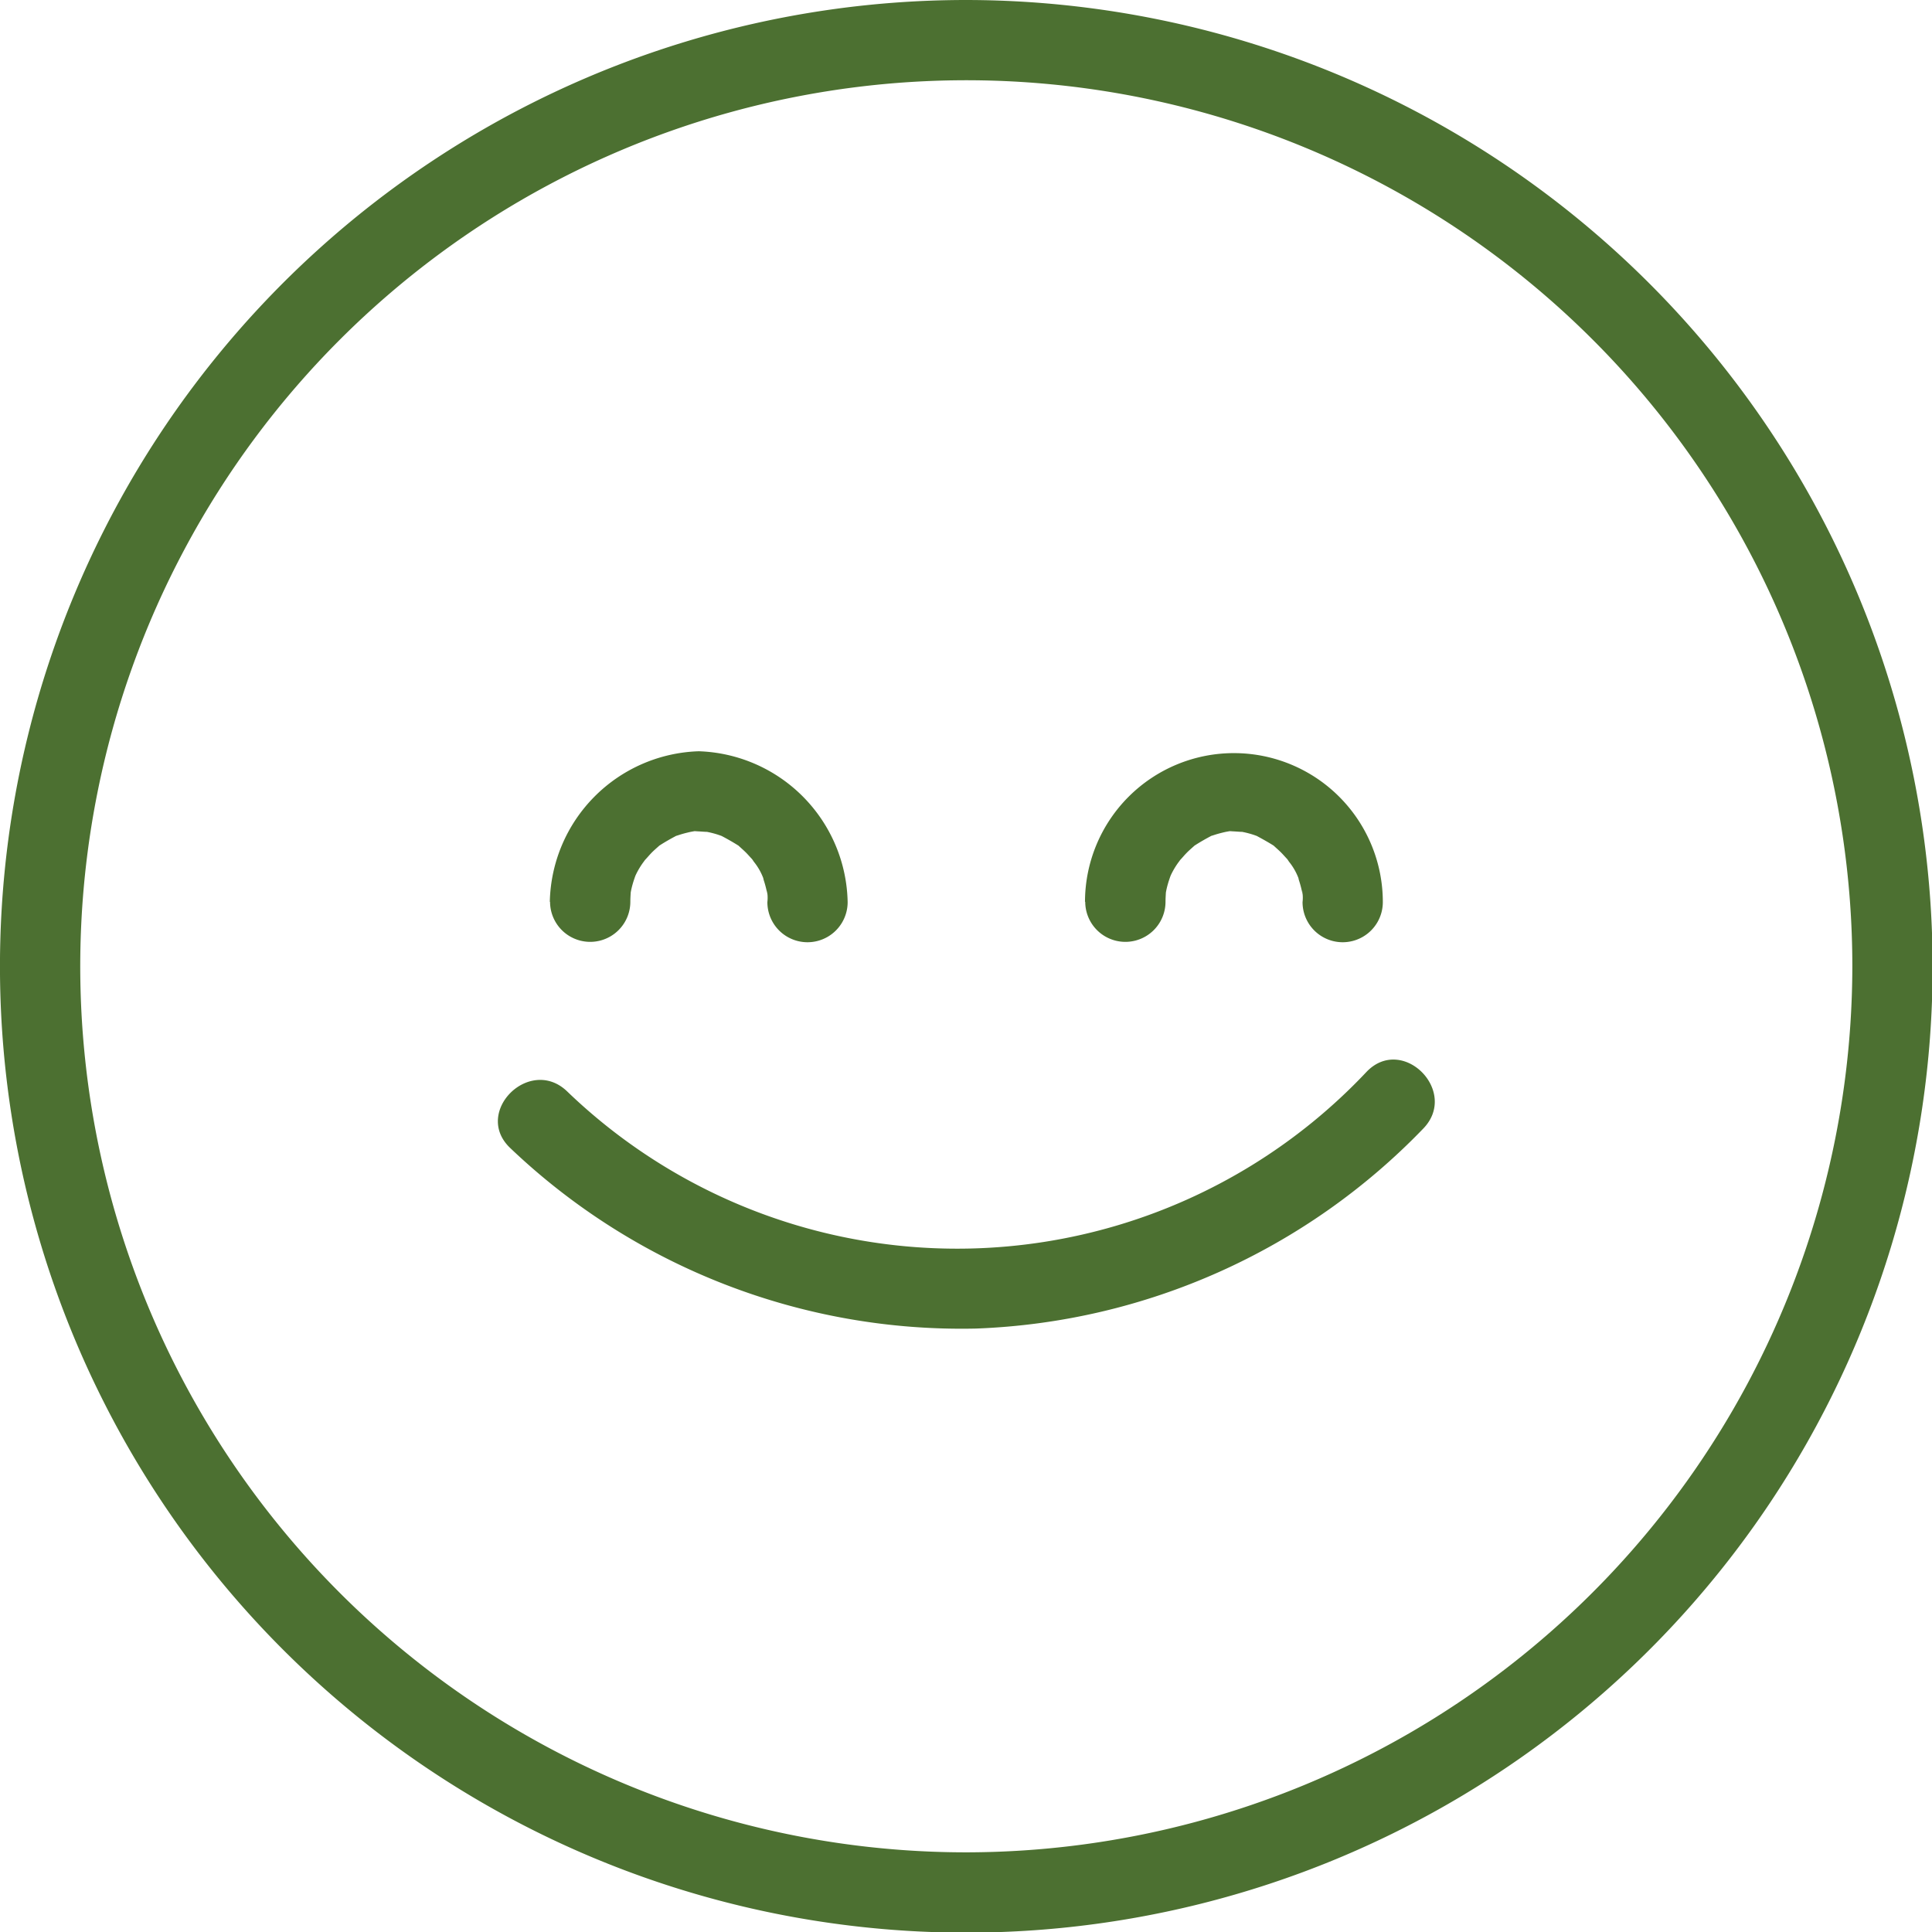
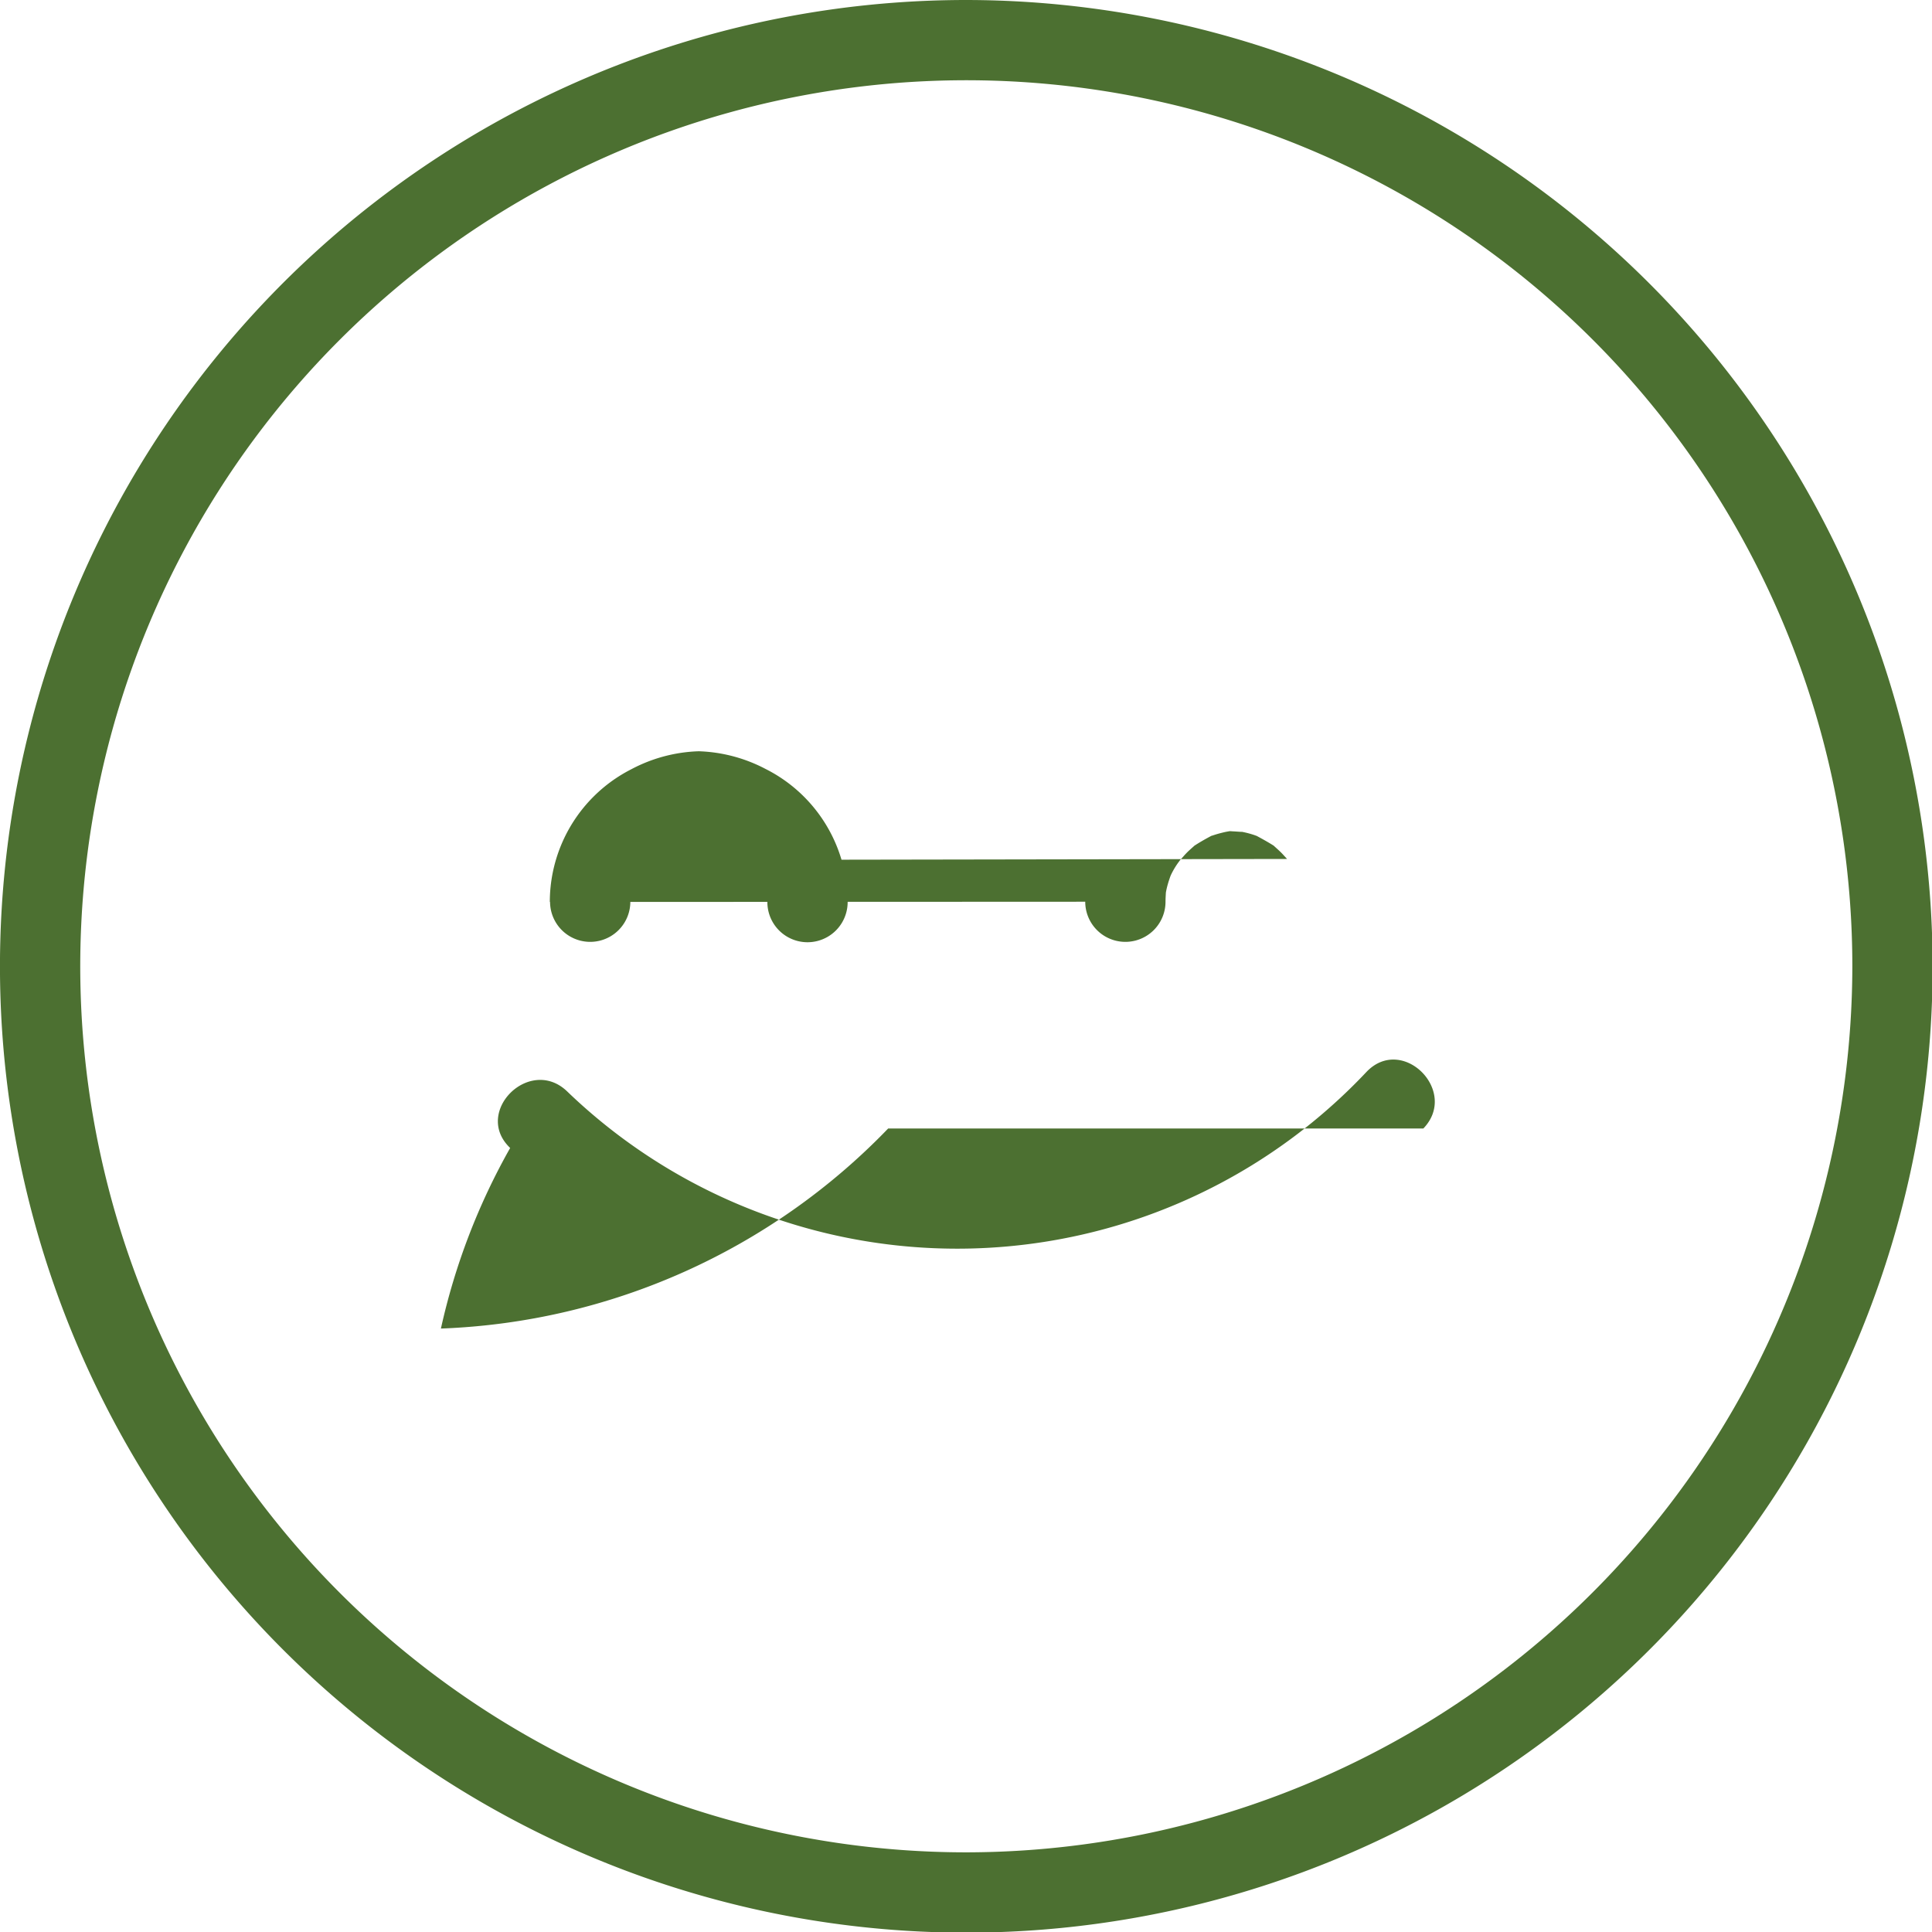
<svg xmlns="http://www.w3.org/2000/svg" fill="#4c7031" height="72.2" preserveAspectRatio="xMidYMid meet" version="1" viewBox="-0.0 0.0 72.2 72.2" width="72.2" zoomAndPan="magnify">
  <g data-name="19" id="change1_1">
-     <path d="M36.111,0A36.112,36.112,0,1,0,72.223,36.112,36.153,36.153,0,0,0,36.111,0Zm0,69.223A33.112,33.112,0,1,1,69.223,36.112,33.148,33.148,0,0,1,36.111,69.223ZM20.547,33.707a5.75,5.75,0,0,1,5.567-5.632,5.752,5.752,0,0,1,5.563,5.637,1.5,1.5,0,0,1-3,0,1.354,1.354,0,0,0-.021-.45l.022.177c-.012-.073-.027-.146-.044-.219-.026-.109-.056-.217-.091-.323a.809.809,0,0,1-.02-.084,2.23,2.23,0,0,0-.351-.609l-.047-.071L28.1,32.1c-.078-.081-.15-.167-.231-.247s-.165-.153-.249-.23l-.022-.021-.031-.019c-.2-.125-.395-.235-.6-.343-.047-.017-.1-.035-.143-.05q-.16-.051-.324-.087l-.078-.016c-.076,0-.287-.017-.3-.017-.035,0-.1-.007-.169-.009l-.1.018c-.055.01-.109.022-.164.036-.109.026-.216.056-.322.091-.045.015-.076.025-.1.03l-.011.007c-.2.106-.392.215-.583.337l-.035.022-.019.018c-.1.09-.2.175-.289.269s-.147.167-.225.247c-.025.035-.05.069-.073.1a2.89,2.89,0,0,0-.329.588q.114-.28.024-.047l-.036.106c-.035.106-.066.214-.091.322-.012.049-.021.1-.03.148-.006.115-.014.229-.014.345a1.5,1.5,0,0,1-3,0Zm20,0a5.565,5.565,0,1,1,11.13.005,1.5,1.5,0,0,1-3,0,1.354,1.354,0,0,0-.021-.45l.022.177c-.012-.073-.027-.146-.044-.219-.026-.109-.056-.217-.091-.323a.809.809,0,0,1-.02-.084,2.23,2.23,0,0,0-.351-.609l-.047-.071L48.1,32.1c-.078-.081-.15-.167-.231-.247s-.165-.153-.249-.23l-.022-.021-.031-.019c-.2-.125-.4-.235-.6-.343-.047-.017-.095-.035-.143-.05q-.16-.051-.324-.087l-.078-.016c-.076,0-.287-.017-.3-.017-.035,0-.1-.007-.169-.009l-.1.018c-.055.01-.109.022-.164.036-.109.026-.216.056-.322.091-.045.015-.076.025-.1.03l-.011.007c-.2.106-.392.215-.583.337l-.035.022-.019.018c-.1.09-.2.175-.289.269-.078.079-.147.167-.225.247-.025.035-.05.069-.073.1a2.89,2.89,0,0,0-.329.588q.114-.28.024-.047l-.036.106c-.035.106-.066.214-.091.322-.012.049-.021.1-.03.148-.006.115-.014.229-.014.345a1.5,1.5,0,0,1-3,0Zm12.645,8.465a24.466,24.466,0,0,1-16.715,7.477A24.436,24.436,0,0,1,19.065,42.9c-1.4-1.332.721-3.45,2.121-2.122a21.012,21.012,0,0,0,29.884-.724C52.413,38.656,54.531,40.781,53.192,42.172Z" />
+     <path d="M36.111,0A36.112,36.112,0,1,0,72.223,36.112,36.153,36.153,0,0,0,36.111,0Zm0,69.223A33.112,33.112,0,1,1,69.223,36.112,33.148,33.148,0,0,1,36.111,69.223ZM20.547,33.707a5.75,5.75,0,0,1,5.567-5.632,5.752,5.752,0,0,1,5.563,5.637,1.5,1.5,0,0,1-3,0,1.354,1.354,0,0,0-.021-.45l.022.177c-.012-.073-.027-.146-.044-.219-.026-.109-.056-.217-.091-.323a.809.809,0,0,1-.02-.084,2.23,2.23,0,0,0-.351-.609l-.047-.071L28.1,32.1c-.078-.081-.15-.167-.231-.247s-.165-.153-.249-.23l-.022-.021-.031-.019c-.2-.125-.395-.235-.6-.343-.047-.017-.1-.035-.143-.05q-.16-.051-.324-.087l-.078-.016c-.076,0-.287-.017-.3-.017-.035,0-.1-.007-.169-.009l-.1.018c-.055.01-.109.022-.164.036-.109.026-.216.056-.322.091-.045.015-.076.025-.1.03l-.011.007c-.2.106-.392.215-.583.337l-.035.022-.019.018c-.1.09-.2.175-.289.269s-.147.167-.225.247c-.025.035-.05.069-.073.1a2.89,2.89,0,0,0-.329.588q.114-.28.024-.047l-.036.106c-.035.106-.066.214-.091.322-.012.049-.021.1-.03.148-.006.115-.014.229-.014.345a1.5,1.5,0,0,1-3,0Za5.565,5.565,0,1,1,11.13.005,1.5,1.5,0,0,1-3,0,1.354,1.354,0,0,0-.021-.45l.022.177c-.012-.073-.027-.146-.044-.219-.026-.109-.056-.217-.091-.323a.809.809,0,0,1-.02-.084,2.23,2.23,0,0,0-.351-.609l-.047-.071L48.1,32.1c-.078-.081-.15-.167-.231-.247s-.165-.153-.249-.23l-.022-.021-.031-.019c-.2-.125-.4-.235-.6-.343-.047-.017-.095-.035-.143-.05q-.16-.051-.324-.087l-.078-.016c-.076,0-.287-.017-.3-.017-.035,0-.1-.007-.169-.009l-.1.018c-.055.01-.109.022-.164.036-.109.026-.216.056-.322.091-.045.015-.076.025-.1.03l-.011.007c-.2.106-.392.215-.583.337l-.035.022-.019.018c-.1.09-.2.175-.289.269-.078.079-.147.167-.225.247-.025.035-.05.069-.073.1a2.89,2.89,0,0,0-.329.588q.114-.28.024-.047l-.036.106c-.035.106-.066.214-.091.322-.012.049-.021.1-.03.148-.006.115-.014.229-.014.345a1.5,1.5,0,0,1-3,0Zm12.645,8.465a24.466,24.466,0,0,1-16.715,7.477A24.436,24.436,0,0,1,19.065,42.9c-1.4-1.332.721-3.45,2.121-2.122a21.012,21.012,0,0,0,29.884-.724C52.413,38.656,54.531,40.781,53.192,42.172Z" />
  </g>
</svg>